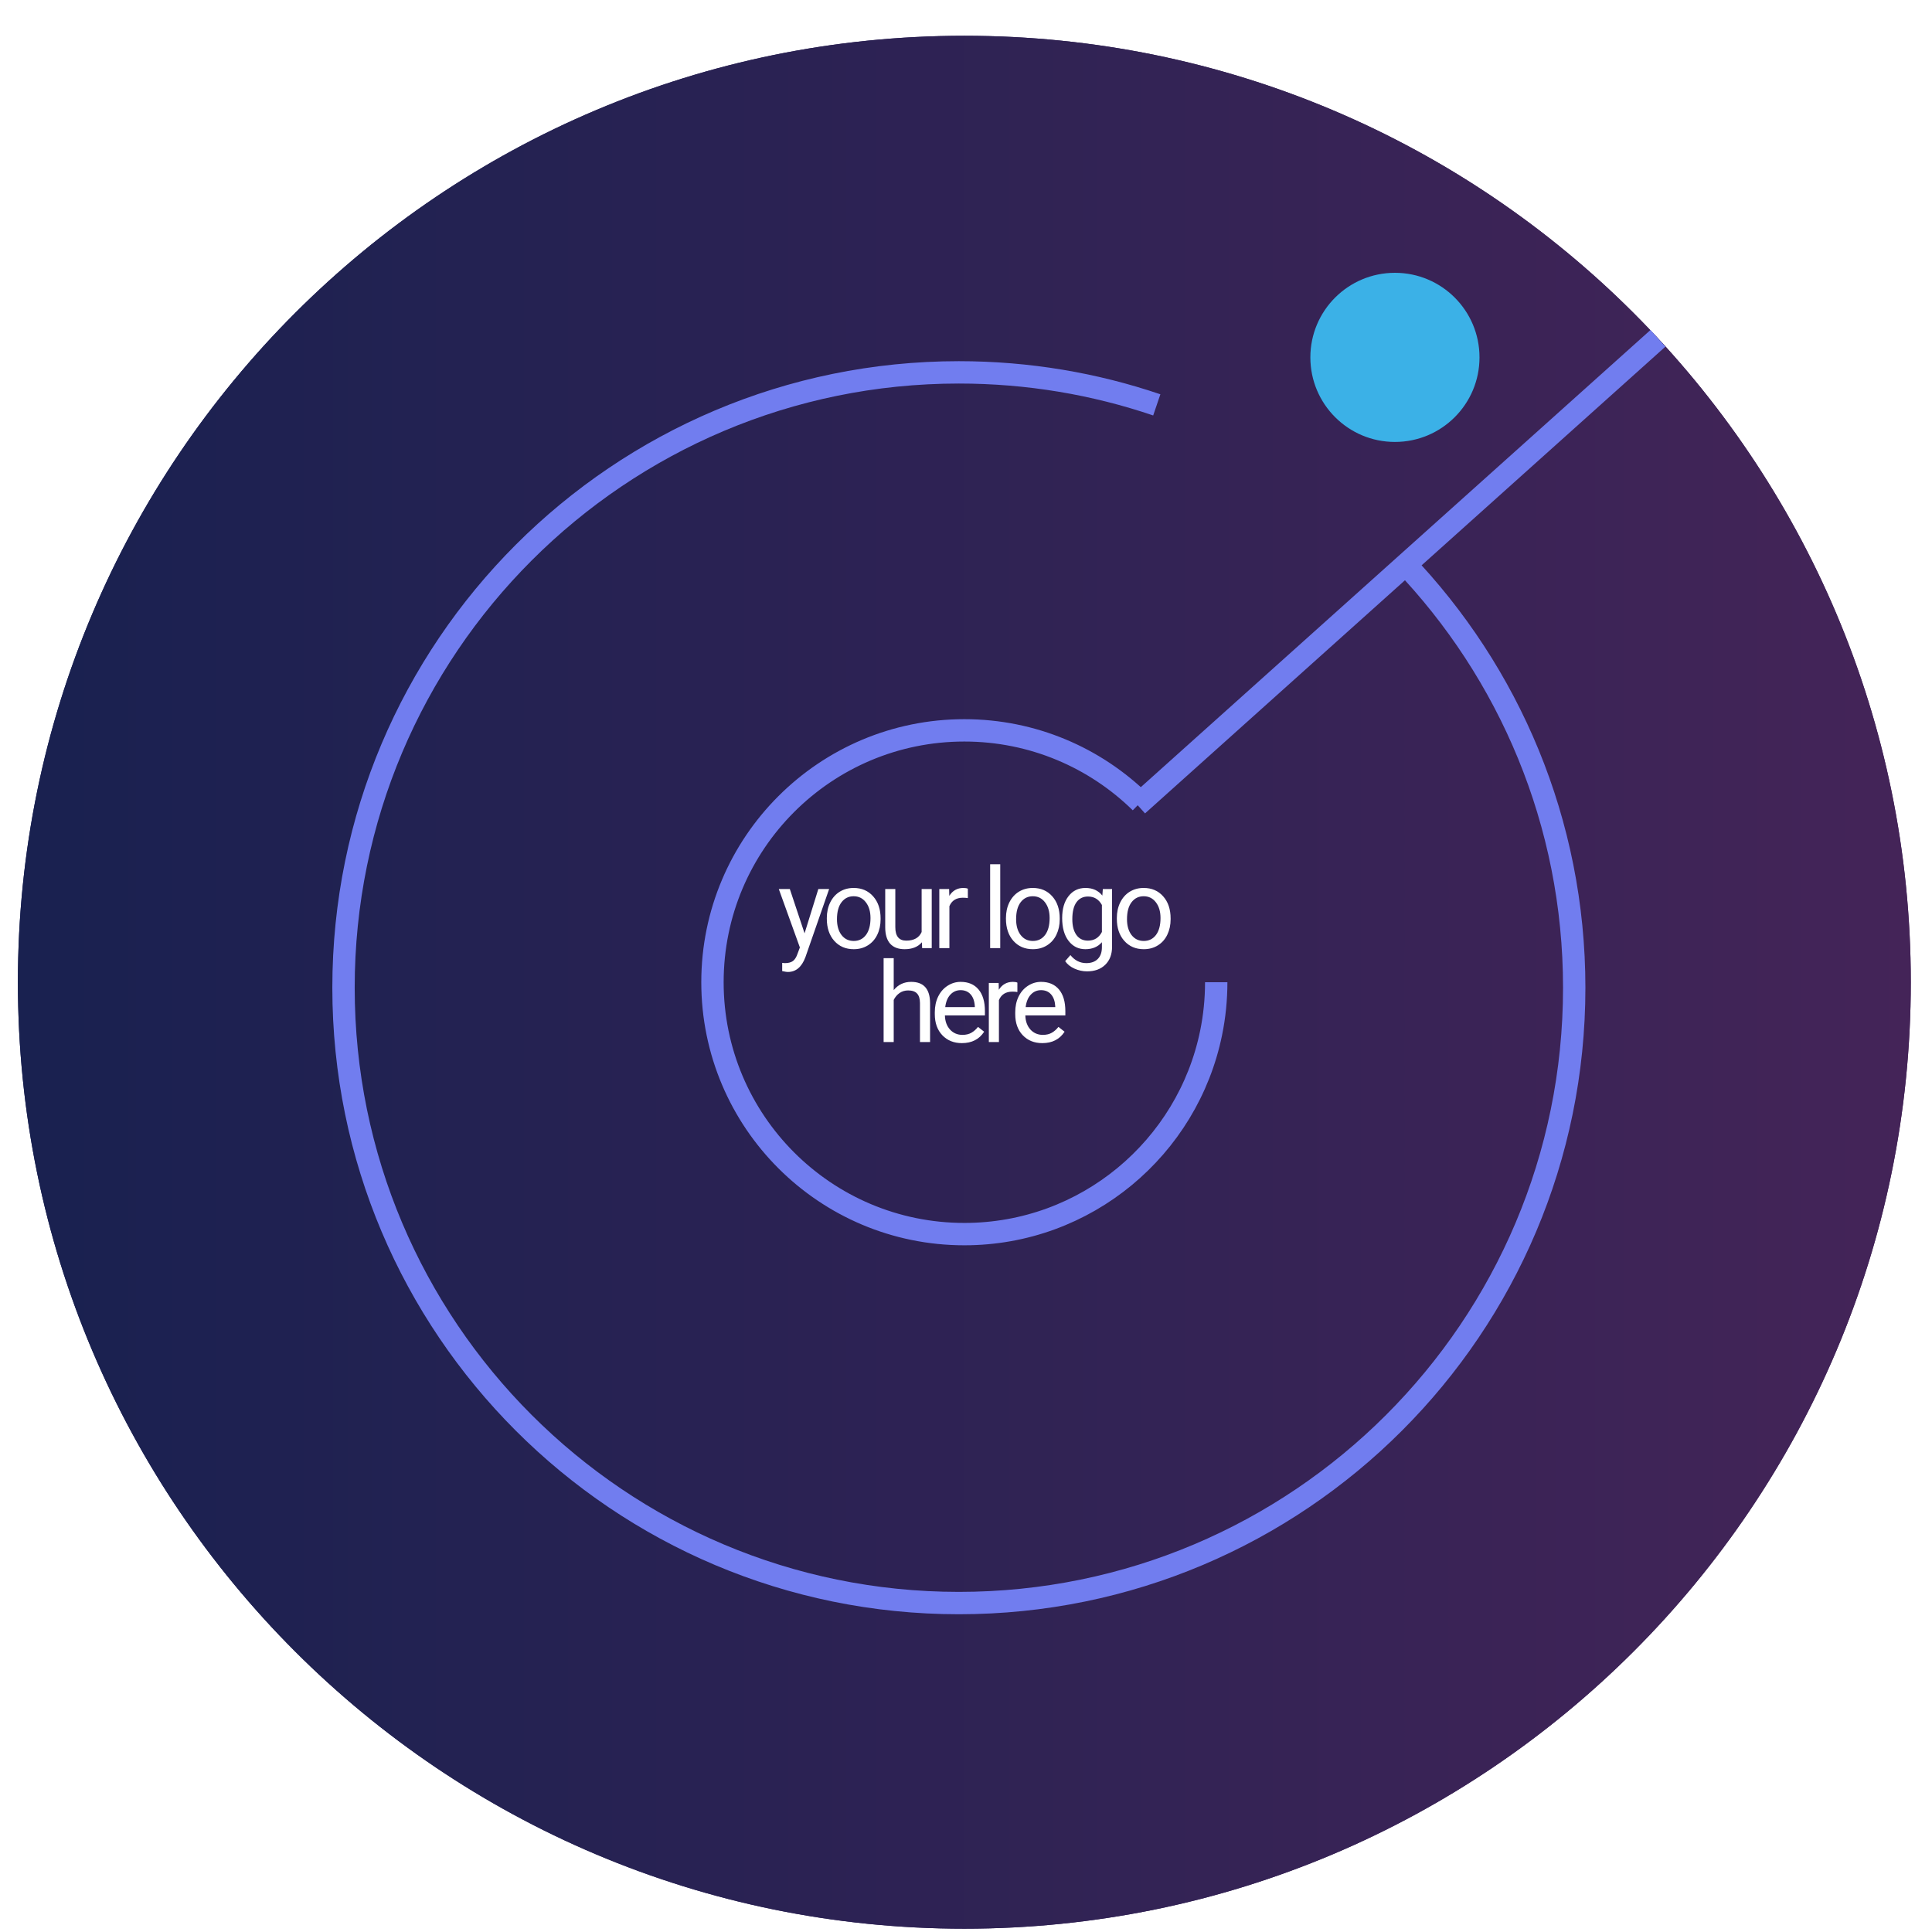
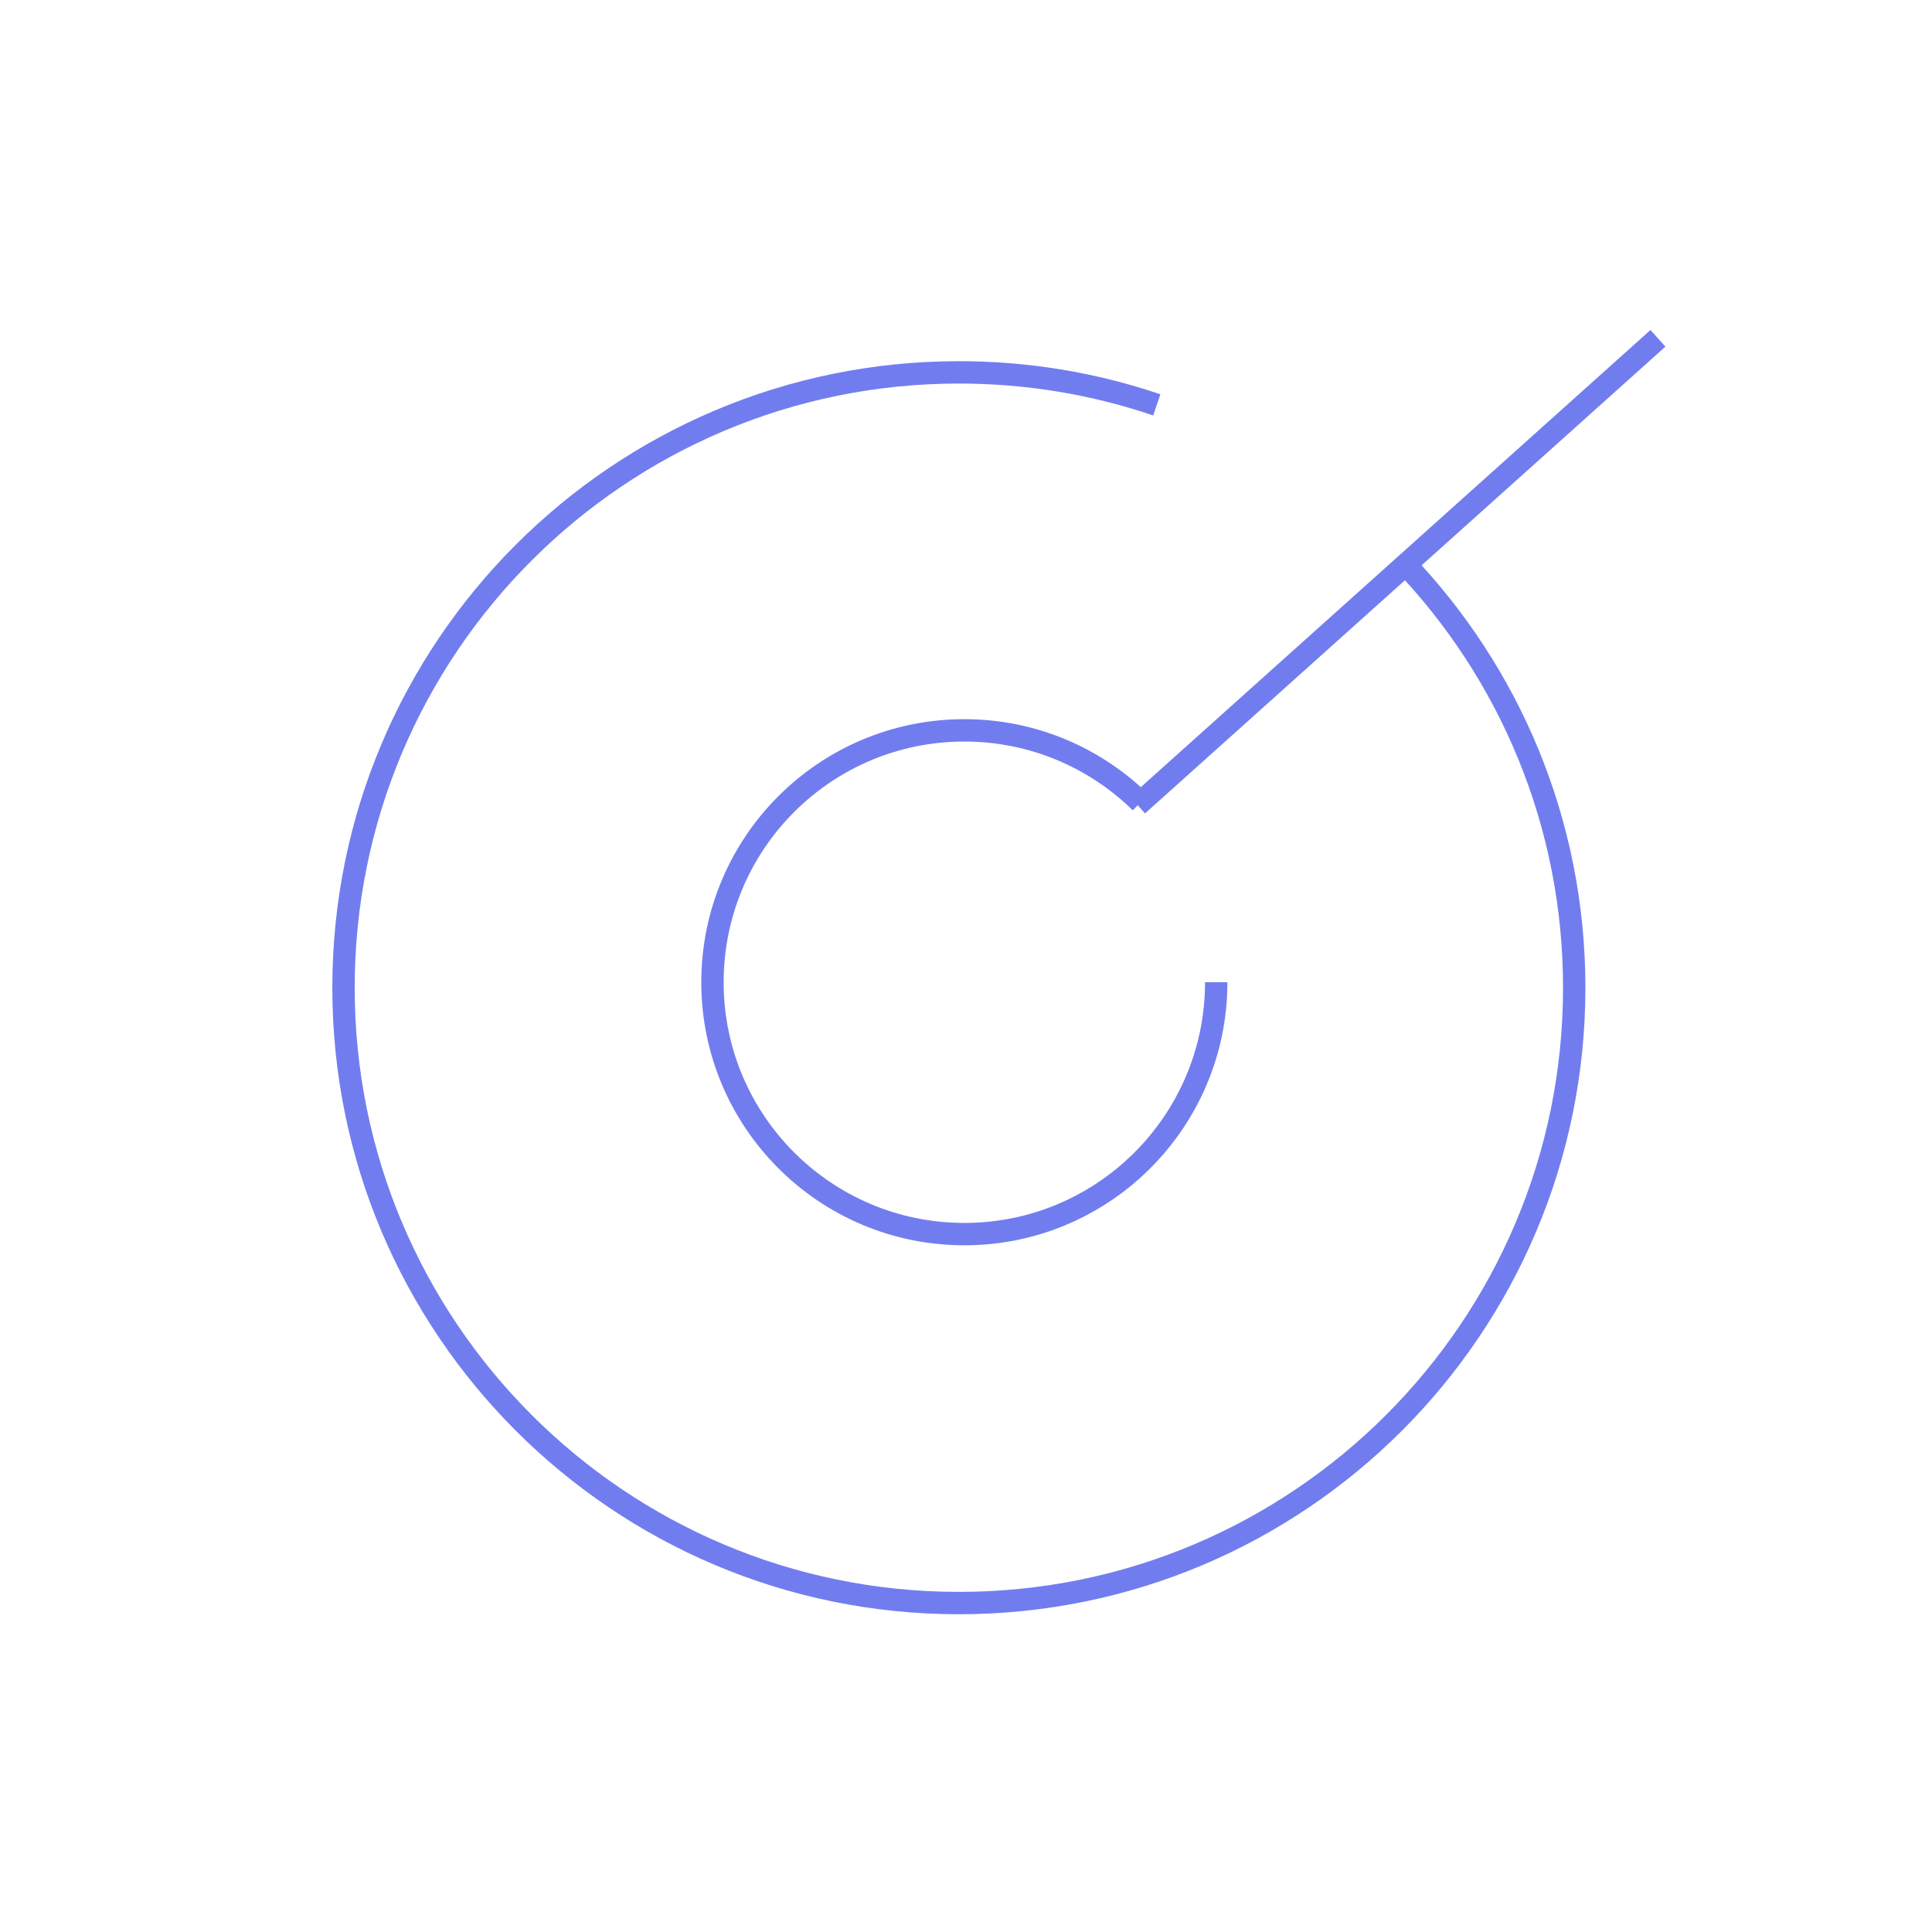
<svg xmlns="http://www.w3.org/2000/svg" width="432" height="432" viewBox="0 0 432 432" fill="none">
  <g filter="url(#filter0_di_178:161)">
-     <path d="M215.63 423.26C332.51 423.26 427.26 328.51 427.26 211.63C427.26 94.75 332.51 0 215.63 0C98.75 0 4 94.75 4 211.63C4 328.51 98.75 423.26 215.63 423.26Z" fill="url(#paint0_linear_178:161)" />
-     <path d="M215.63 423.26C332.51 423.26 427.26 328.51 427.26 211.63C427.26 94.75 332.51 0 215.63 0C98.75 0 4 94.75 4 211.63C4 328.51 98.75 423.26 215.63 423.26Z" fill="url(#paint1_linear_178:161)" />
    <path d="M313.713 117.618C337.421 142.338 352 175.896 352 212.855C352 288.847 290.397 350.45 214.405 350.45C138.413 350.45 76.81 288.847 76.81 212.855C76.81 136.863 138.413 75.26 214.405 75.26C229.894 75.26 244.777 77.814 258.66 82.53" stroke="#717DEF" stroke-width="5" stroke-miterlimit="10" />
    <path d="M271.95 211.63C271.95 215.51 271.56 219.29 270.81 222.95C265.57 248.63 242.86 267.95 215.63 267.95C184.53 267.95 159.31 242.74 159.31 211.63C159.31 180.52 184.52 155.31 215.63 155.31C230.97 155.31 244.89 161.45 255.04 171.4" stroke="#717DEF" stroke-width="5" stroke-miterlimit="10" />
    <path d="M370.72 67.65L254.36 172.02" stroke="#717DEF" stroke-width="5" stroke-miterlimit="10" />
    <g filter="url(#filter1_di_178:161)">
-       <path d="M311.91 82.82C322.354 82.82 330.82 74.354 330.82 63.91C330.82 53.466 322.354 45 311.91 45C301.466 45 293 53.466 293 63.91C293 74.354 301.466 82.82 311.91 82.82Z" fill="#3BB1E7" />
-     </g>
+       </g>
  </g>
  <path d="M179.904 208.692L182.98 198.792H185.397L180.087 214.039C179.265 216.236 177.959 217.334 176.168 217.334L175.741 217.298L174.899 217.139V215.308L175.509 215.357C176.274 215.357 176.868 215.202 177.292 214.893C177.723 214.584 178.077 214.018 178.354 213.196L178.854 211.854L174.142 198.792H176.608L179.904 208.692ZM184.88 205.274C184.88 203.98 185.132 202.816 185.637 201.783C186.149 200.749 186.857 199.952 187.761 199.39C188.672 198.829 189.71 198.548 190.874 198.548C192.672 198.548 194.125 199.17 195.231 200.416C196.346 201.661 196.904 203.317 196.904 205.384V205.542C196.904 206.828 196.656 207.984 196.159 209.009C195.671 210.027 194.967 210.82 194.047 211.39C193.136 211.959 192.086 212.244 190.898 212.244C189.108 212.244 187.655 211.622 186.54 210.376C185.433 209.131 184.88 207.483 184.88 205.433V205.274ZM187.15 205.542C187.15 207.007 187.488 208.183 188.164 209.07C188.847 209.957 189.759 210.401 190.898 210.401C192.045 210.401 192.957 209.953 193.632 209.058C194.308 208.155 194.646 206.893 194.646 205.274C194.646 203.825 194.3 202.653 193.608 201.758C192.924 200.855 192.013 200.403 190.874 200.403C189.759 200.403 188.859 200.847 188.176 201.734C187.492 202.621 187.15 203.89 187.15 205.542ZM206.14 210.694C205.261 211.727 203.971 212.244 202.271 212.244C200.863 212.244 199.788 211.837 199.048 211.023C198.315 210.201 197.945 208.989 197.937 207.386V198.792H200.195V207.325C200.195 209.327 201.009 210.328 202.637 210.328C204.362 210.328 205.509 209.685 206.079 208.399V198.792H208.337V212H206.189L206.14 210.694ZM216.414 200.818C216.072 200.761 215.702 200.733 215.303 200.733C213.822 200.733 212.817 201.364 212.288 202.625V212H210.03V198.792H212.227L212.264 200.318C213.004 199.138 214.054 198.548 215.413 198.548C215.853 198.548 216.186 198.605 216.414 198.719V200.818ZM223.656 212H221.398V193.25H223.656V212ZM224.934 205.274C224.934 203.98 225.186 202.816 225.69 201.783C226.203 200.749 226.911 199.952 227.814 199.39C228.726 198.829 229.764 198.548 230.927 198.548C232.726 198.548 234.178 199.17 235.285 200.416C236.4 201.661 236.958 203.317 236.958 205.384V205.542C236.958 206.828 236.709 207.984 236.213 209.009C235.725 210.027 235.021 210.82 234.101 211.39C233.19 211.959 232.14 212.244 230.952 212.244C229.161 212.244 227.709 211.622 226.594 210.376C225.487 209.131 224.934 207.483 224.934 205.433V205.274ZM227.204 205.542C227.204 207.007 227.542 208.183 228.217 209.07C228.901 209.957 229.812 210.401 230.952 210.401C232.099 210.401 233.011 209.953 233.686 209.058C234.361 208.155 234.699 206.893 234.699 205.274C234.699 203.825 234.353 202.653 233.662 201.758C232.978 200.855 232.067 200.403 230.927 200.403C229.812 200.403 228.913 200.847 228.229 201.734C227.546 202.621 227.204 203.89 227.204 205.542ZM237.502 205.286C237.502 203.227 237.979 201.591 238.931 200.379C239.883 199.158 241.144 198.548 242.715 198.548C244.326 198.548 245.583 199.118 246.487 200.257L246.597 198.792H248.66V211.683C248.66 213.392 248.151 214.738 247.134 215.723C246.125 216.708 244.766 217.2 243.057 217.2C242.104 217.2 241.173 216.997 240.261 216.59C239.35 216.183 238.654 215.625 238.174 214.917L239.346 213.562C240.314 214.759 241.498 215.357 242.898 215.357C243.997 215.357 244.851 215.048 245.461 214.429C246.08 213.811 246.389 212.94 246.389 211.817V210.682C245.486 211.723 244.253 212.244 242.69 212.244C241.144 212.244 239.891 211.622 238.931 210.376C237.979 209.131 237.502 207.435 237.502 205.286ZM239.773 205.542C239.773 207.032 240.078 208.204 240.688 209.058C241.299 209.904 242.153 210.328 243.252 210.328C244.676 210.328 245.722 209.681 246.389 208.387V202.356C245.697 201.095 244.66 200.464 243.276 200.464C242.178 200.464 241.319 200.892 240.701 201.746C240.082 202.601 239.773 203.866 239.773 205.542ZM249.729 205.274C249.729 203.98 249.982 202.816 250.486 201.783C250.999 200.749 251.707 199.952 252.61 199.39C253.522 198.829 254.559 198.548 255.723 198.548C257.522 198.548 258.974 199.17 260.081 200.416C261.196 201.661 261.753 203.317 261.753 205.384V205.542C261.753 206.828 261.505 207.984 261.009 209.009C260.521 210.027 259.817 210.82 258.897 211.39C257.986 211.959 256.936 212.244 255.748 212.244C253.957 212.244 252.505 211.622 251.39 210.376C250.283 209.131 249.729 207.483 249.729 205.433V205.274ZM252 205.542C252 207.007 252.338 208.183 253.013 209.07C253.697 209.957 254.608 210.401 255.748 210.401C256.895 210.401 257.806 209.953 258.482 209.058C259.157 208.155 259.495 206.893 259.495 205.274C259.495 203.825 259.149 202.653 258.458 201.758C257.774 200.855 256.862 200.403 255.723 200.403C254.608 200.403 253.709 200.847 253.025 201.734C252.342 202.621 252 203.89 252 205.542ZM199.837 221.391C200.838 220.162 202.14 219.548 203.743 219.548C206.535 219.548 207.942 221.123 207.967 224.272V233H205.708V224.26C205.7 223.308 205.481 222.604 205.049 222.148C204.626 221.692 203.963 221.464 203.06 221.464C202.327 221.464 201.684 221.66 201.131 222.05C200.577 222.441 200.146 222.954 199.837 223.588V233H197.579V214.25H199.837V221.391ZM215.079 233.244C213.289 233.244 211.832 232.658 210.709 231.486C209.586 230.306 209.024 228.732 209.024 226.762V226.347C209.024 225.037 209.273 223.869 209.769 222.844C210.274 221.81 210.973 221.005 211.869 220.427C212.772 219.841 213.749 219.548 214.798 219.548C216.515 219.548 217.85 220.113 218.802 221.245C219.754 222.376 220.23 223.995 220.23 226.103V227.043H211.283C211.315 228.345 211.694 229.399 212.418 230.205C213.15 231.002 214.078 231.401 215.201 231.401C215.999 231.401 216.674 231.238 217.228 230.913C217.781 230.587 218.265 230.156 218.68 229.619L220.06 230.693C218.953 232.394 217.293 233.244 215.079 233.244ZM214.798 221.403C213.887 221.403 213.122 221.737 212.503 222.404C211.885 223.063 211.502 223.991 211.356 225.188H217.972V225.017C217.907 223.869 217.598 222.982 217.044 222.355C216.491 221.721 215.742 221.403 214.798 221.403ZM227.489 221.818C227.147 221.761 226.777 221.733 226.378 221.733C224.897 221.733 223.892 222.364 223.363 223.625V233H221.105V219.792H223.302L223.339 221.318C224.079 220.138 225.129 219.548 226.488 219.548C226.928 219.548 227.261 219.605 227.489 219.719V221.818ZM233.063 233.244C231.273 233.244 229.816 232.658 228.693 231.486C227.57 230.306 227.009 228.732 227.009 226.762V226.347C227.009 225.037 227.257 223.869 227.753 222.844C228.258 221.81 228.958 221.005 229.853 220.427C230.756 219.841 231.733 219.548 232.783 219.548C234.5 219.548 235.834 220.113 236.787 221.245C237.739 222.376 238.215 223.995 238.215 226.103V227.043H229.267C229.3 228.345 229.678 229.399 230.402 230.205C231.135 231.002 232.062 231.401 233.186 231.401C233.983 231.401 234.659 231.238 235.212 230.913C235.765 230.587 236.25 230.156 236.665 229.619L238.044 230.693C236.937 232.394 235.277 233.244 233.063 233.244ZM232.783 221.403C231.871 221.403 231.106 221.737 230.488 222.404C229.869 223.063 229.487 223.991 229.34 225.188H235.957V225.017C235.891 223.869 235.582 222.982 235.029 222.355C234.475 221.721 233.727 221.403 232.783 221.403Z" fill="white" />
  <defs>
    <filter id="filter0_di_178:161" x="0" y="0" width="431.26" height="431.26" filterUnits="userSpaceOnUse" color-interpolation-filters="sRGB">
      <feFlood flood-opacity="0" result="BackgroundImageFix" />
      <feColorMatrix in="SourceAlpha" type="matrix" values="0 0 0 0 0 0 0 0 0 0 0 0 0 0 0 0 0 0 127 0" result="hardAlpha" />
      <feOffset dy="4" />
      <feGaussianBlur stdDeviation="2" />
      <feColorMatrix type="matrix" values="0 0 0 0 0 0 0 0 0 0 0 0 0 0 0 0 0 0 0.25 0" />
      <feBlend mode="normal" in2="BackgroundImageFix" result="effect1_dropShadow_178:161" />
      <feBlend mode="normal" in="SourceGraphic" in2="effect1_dropShadow_178:161" result="shape" />
      <feColorMatrix in="SourceAlpha" type="matrix" values="0 0 0 0 0 0 0 0 0 0 0 0 0 0 0 0 0 0 127 0" result="hardAlpha" />
      <feOffset dy="4" />
      <feGaussianBlur stdDeviation="2" />
      <feComposite in2="hardAlpha" operator="arithmetic" k2="-1" k3="1" />
      <feColorMatrix type="matrix" values="0 0 0 0 0 0 0 0 0 0 0 0 0 0 0 0 0 0 0.25 0" />
      <feBlend mode="normal" in2="shape" result="effect2_innerShadow_178:161" />
    </filter>
    <filter id="filter1_di_178:161" x="289" y="45" width="45.82" height="45.82" filterUnits="userSpaceOnUse" color-interpolation-filters="sRGB">
      <feFlood flood-opacity="0" result="BackgroundImageFix" />
      <feColorMatrix in="SourceAlpha" type="matrix" values="0 0 0 0 0 0 0 0 0 0 0 0 0 0 0 0 0 0 127 0" result="hardAlpha" />
      <feOffset dy="4" />
      <feGaussianBlur stdDeviation="2" />
      <feColorMatrix type="matrix" values="0 0 0 0 0 0 0 0 0 0 0 0 0 0 0 0 0 0 0.25 0" />
      <feBlend mode="normal" in2="BackgroundImageFix" result="effect1_dropShadow_178:161" />
      <feBlend mode="normal" in="SourceGraphic" in2="effect1_dropShadow_178:161" result="shape" />
      <feColorMatrix in="SourceAlpha" type="matrix" values="0 0 0 0 0 0 0 0 0 0 0 0 0 0 0 0 0 0 127 0" result="hardAlpha" />
      <feOffset dy="4" />
      <feGaussianBlur stdDeviation="2" />
      <feComposite in2="hardAlpha" operator="arithmetic" k2="-1" k3="1" />
      <feColorMatrix type="matrix" values="0 0 0 0 0 0 0 0 0 0 0 0 0 0 0 0 0 0 0.25 0" />
      <feBlend mode="normal" in2="shape" result="effect2_innerShadow_178:161" />
    </filter>
    <linearGradient id="paint0_linear_178:161" x1="4" y1="211.63" x2="427.26" y2="211.63" gradientUnits="userSpaceOnUse">
      <stop stop-color="#192150" />
      <stop offset="1" stop-color="#442458" />
    </linearGradient>
    <linearGradient id="paint1_linear_178:161" x1="4" y1="211.63" x2="427.26" y2="211.63" gradientUnits="userSpaceOnUse">
      <stop stop-color="#192150" />
      <stop offset="1" stop-color="#442458" />
    </linearGradient>
  </defs>
</svg>